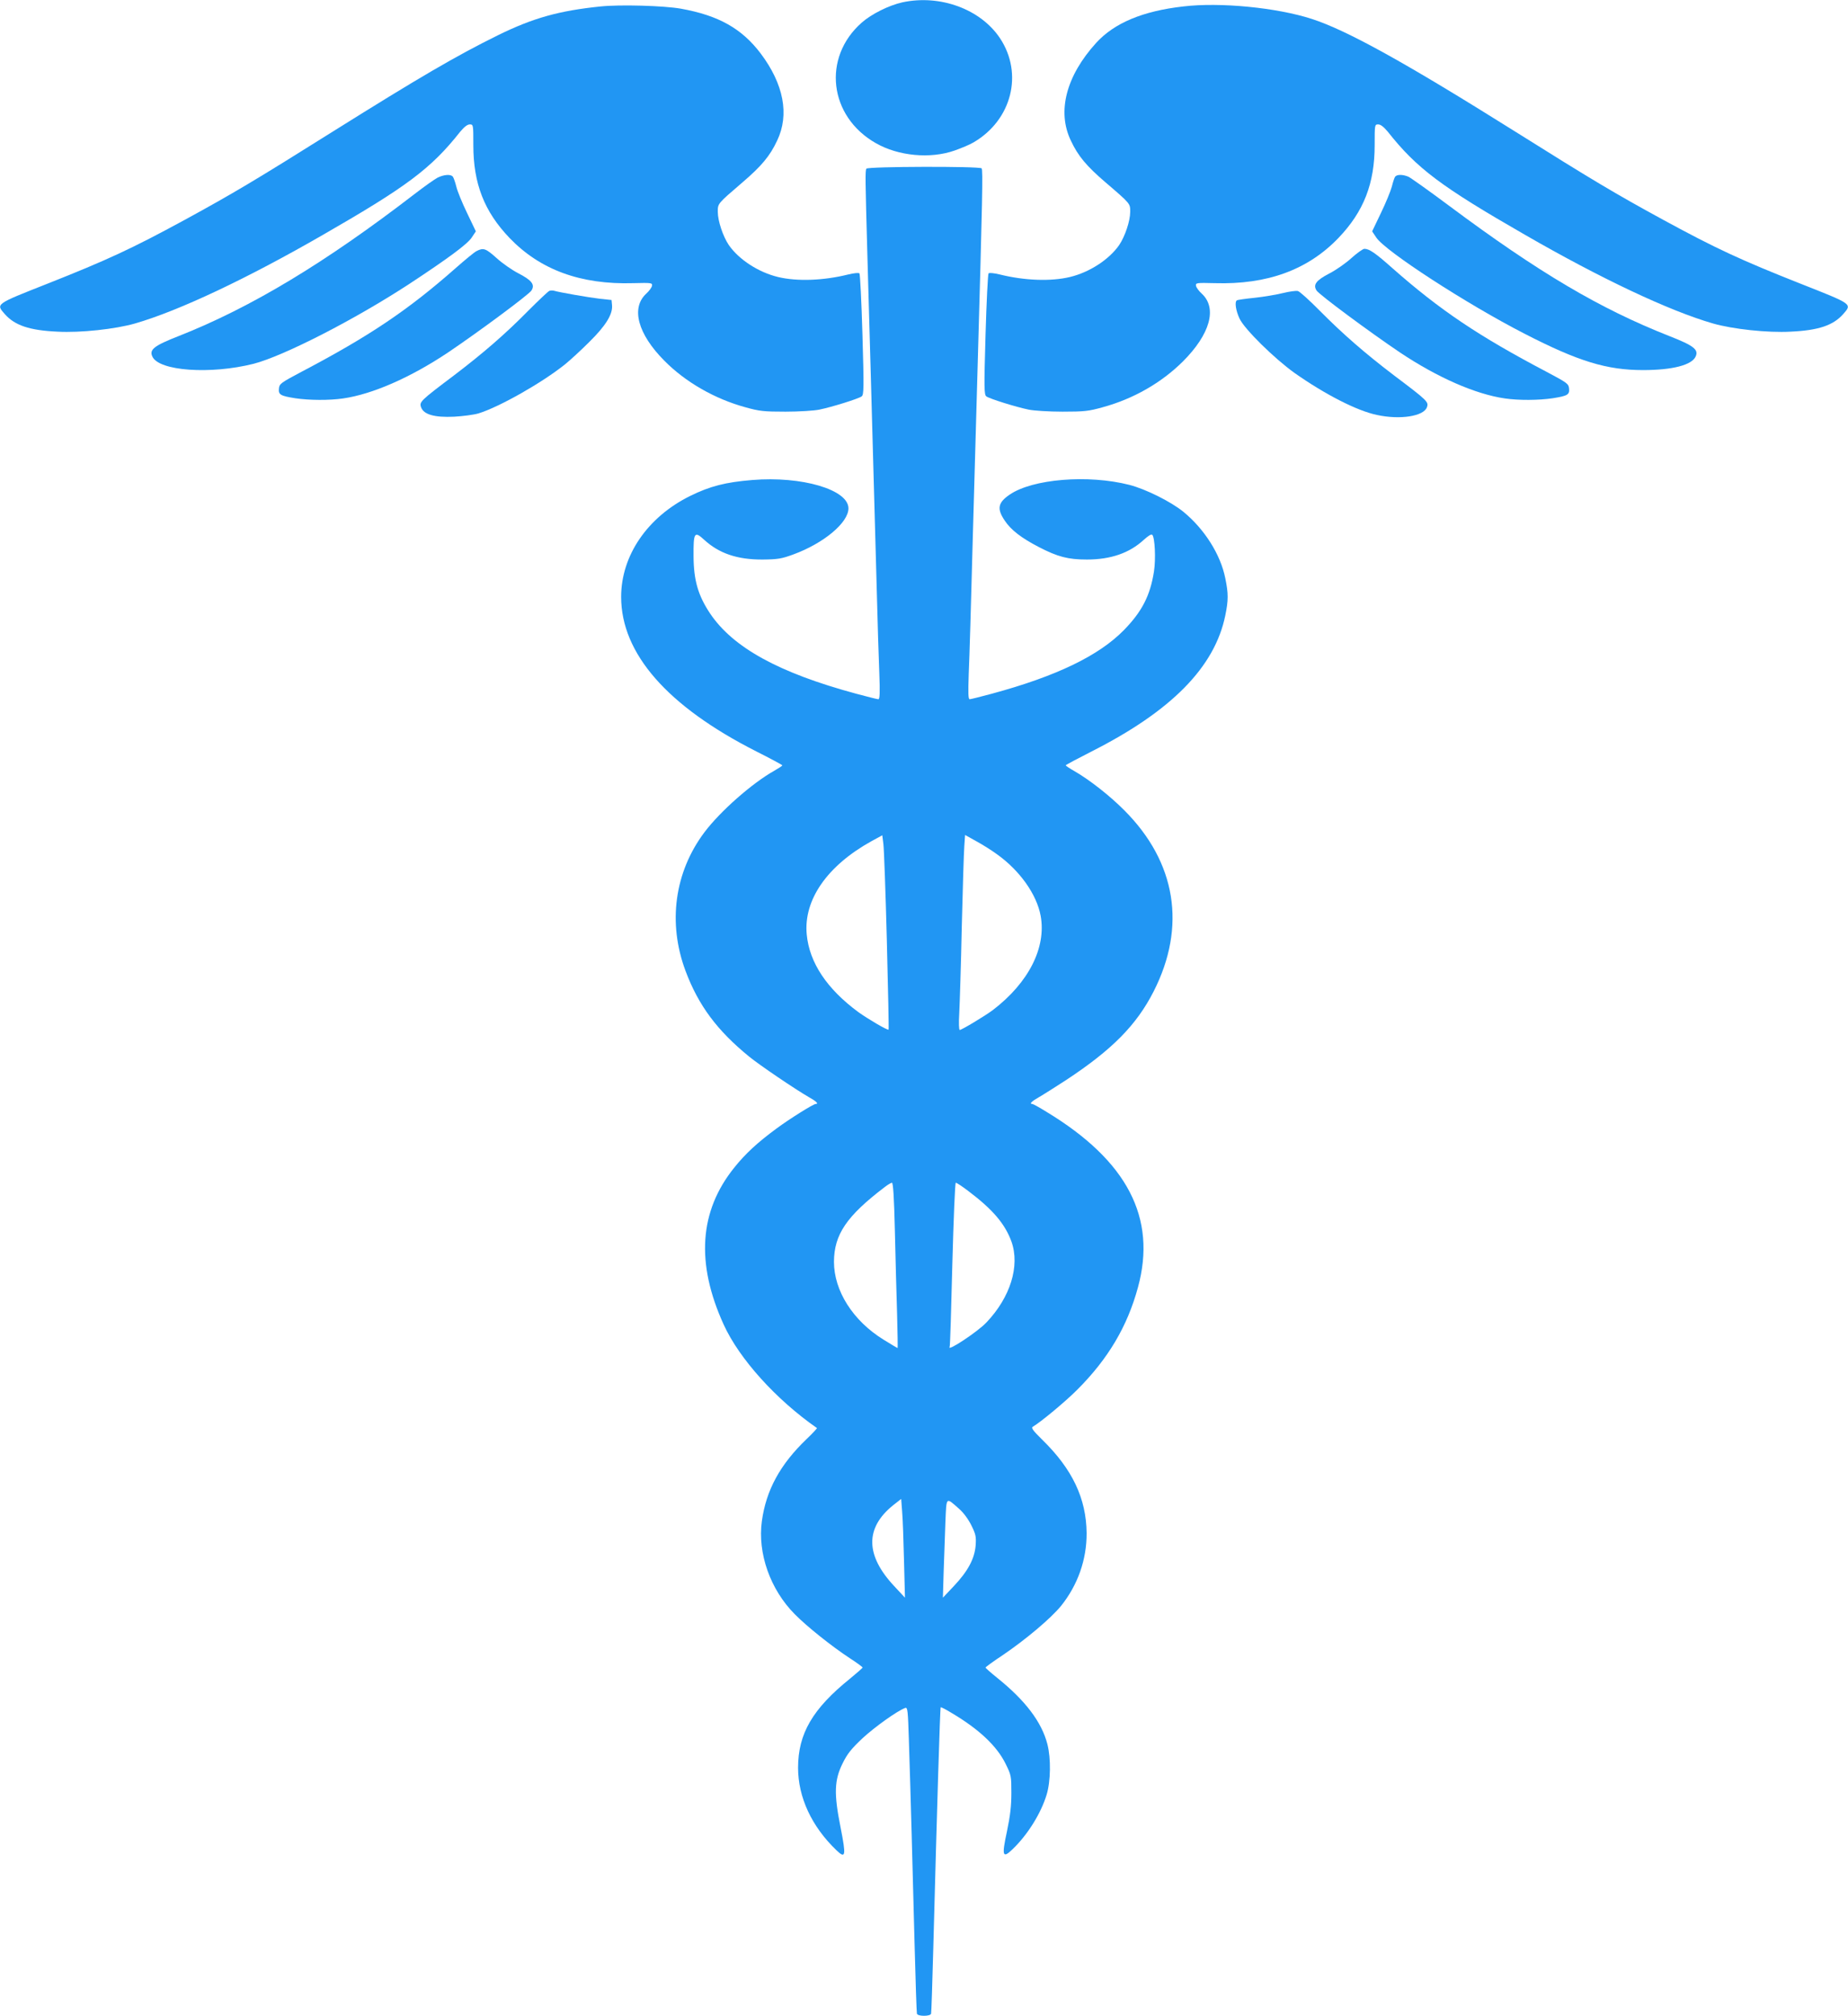
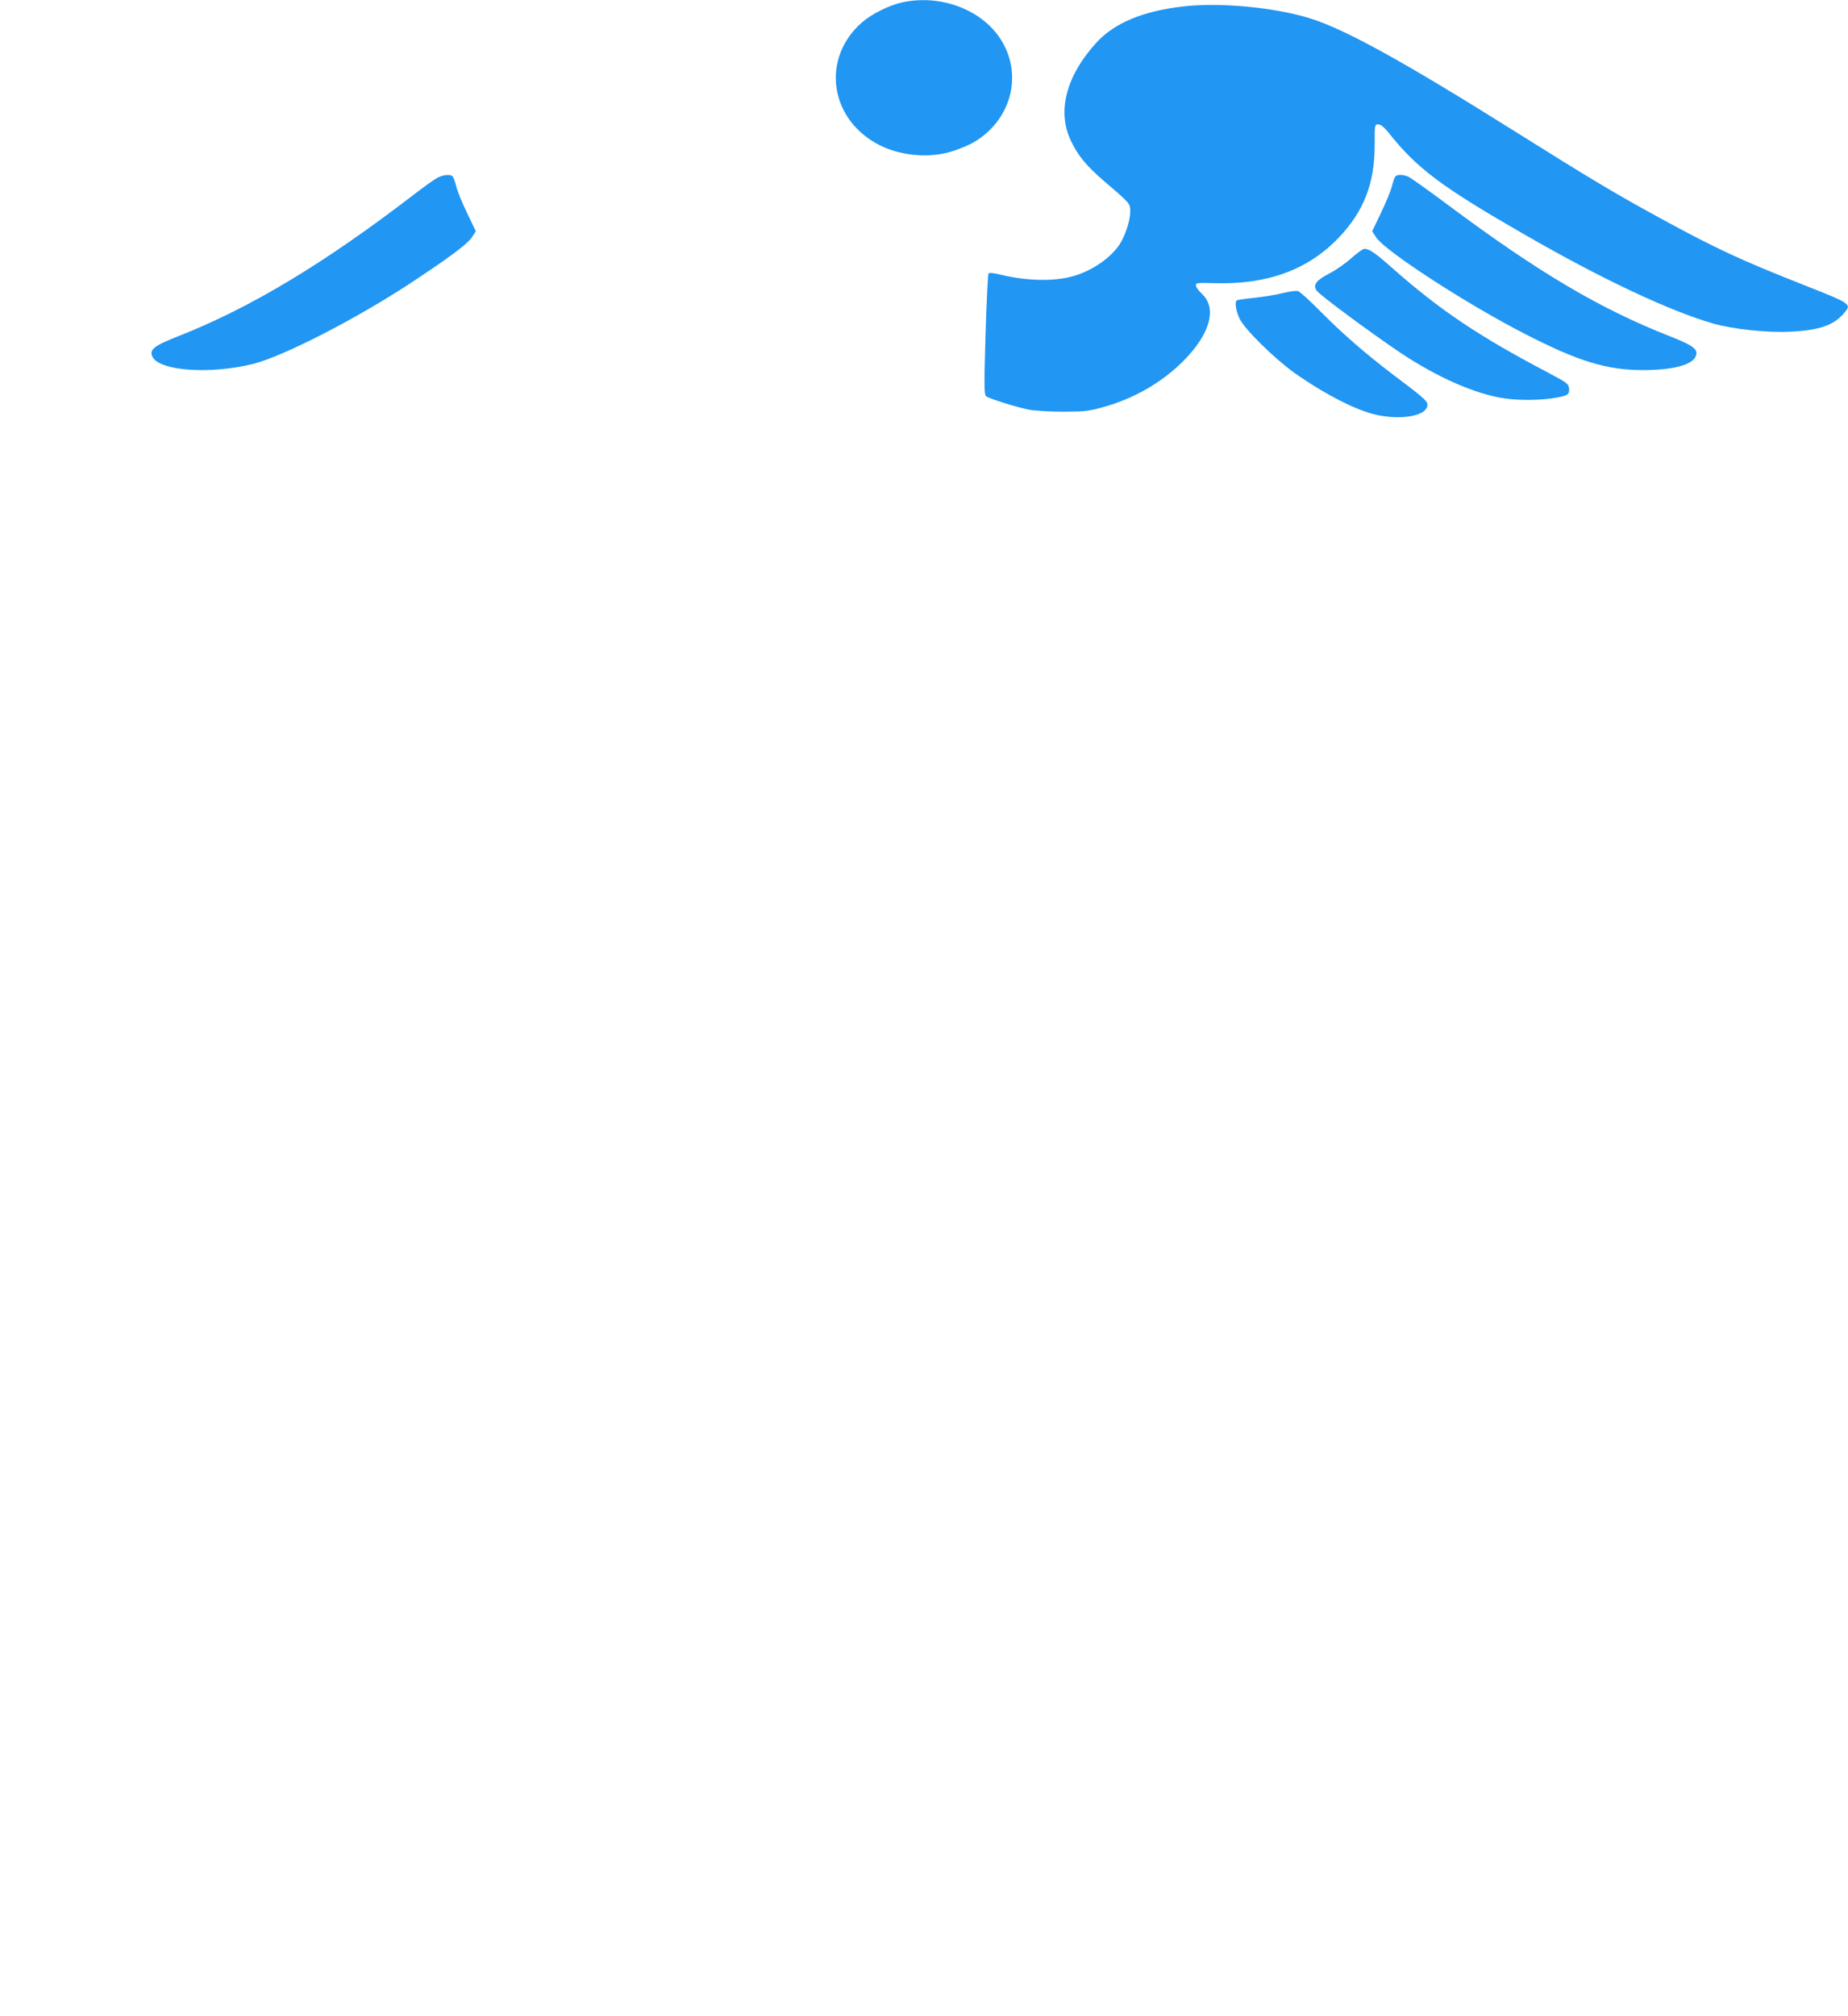
<svg xmlns="http://www.w3.org/2000/svg" version="1.0" width="1174pt" height="1280pt" viewBox="0 0 1174 1280" preserveAspectRatio="xMidYMid meet">
  <g transform="translate(0,1280) scale(0.1,-0.1)" fill="#2196f3" stroke="none">
    <path d="M5732 12785 c-85 -19 -196 -74 -258 -129 -252 -222 -208 -596 90 -765 143 -82 346 -101 500 -47 43 15 98 38 121 52 243 142 317 436 168 661 -123 185 -381 280 -621 228z" />
-     <path d="M3815 12759 c-263 -27 -428 -73 -650 -182 -266 -131 -502 -269 -1050 -612 -486 -305 -633 -393 -945 -563 -331 -180 -491 -254 -865 -402 -337 -133 -332 -129 -274 -195 63 -71 156 -103 334 -111 147 -8 367 16 493 52 277 80 710 284 1194 563 531 305 687 421 871 654 26 31 46 47 61 47 23 0 23 -1 23 -132 0 -243 69 -421 230 -589 194 -202 451 -297 786 -287 117 3 122 2 119 -17 -2 -11 -19 -34 -37 -50 -98 -91 -53 -256 115 -425 134 -136 321 -243 515 -296 89 -25 117 -28 255 -28 85 0 182 6 215 13 79 16 249 69 269 84 14 11 15 50 5 392 -6 209 -15 384 -19 389 -5 5 -35 2 -72 -7 -157 -39 -324 -45 -445 -16 -125 30 -249 111 -313 203 -37 55 -70 153 -70 211 0 53 -3 50 158 188 120 103 173 166 219 264 79 165 42 359 -105 554 -120 158 -267 241 -507 284 -108 19 -385 27 -510 14z" />
    <path d="M7517 12759 c-257 -29 -438 -105 -553 -231 -191 -210 -250 -436 -161 -621 46 -98 99 -161 219 -264 161 -138 158 -135 158 -188 0 -58 -33 -156 -70 -211 -64 -92 -188 -173 -313 -203 -121 -29 -288 -23 -445 16 -37 9 -67 12 -72 7 -4 -5 -13 -180 -19 -389 -10 -342 -9 -381 5 -392 20 -15 190 -68 269 -84 33 -7 130 -13 215 -13 138 0 166 3 255 28 195 53 373 155 510 291 173 173 219 338 120 430 -18 16 -35 39 -37 50 -3 19 2 20 119 17 335 -10 592 85 786 287 161 168 230 346 230 589 0 131 0 132 23 132 15 0 35 -16 61 -47 184 -233 340 -349 871 -654 484 -279 917 -483 1194 -563 126 -36 346 -60 493 -52 178 8 271 40 334 111 58 66 63 62 -274 195 -374 148 -534 222 -865 402 -312 170 -459 258 -945 563 -700 439 -1069 643 -1292 715 -223 72 -582 107 -816 79z" />
-     <path d="M5504 11729 c-8 -13 -7 -69 6 -539 9 -304 28 -980 60 -2140 5 -195 12 -430 16 -522 5 -129 3 -168 -6 -168 -7 0 -70 16 -141 35 -492 133 -783 293 -929 511 -75 113 -103 209 -104 361 -1 152 5 163 68 105 94 -86 210 -126 371 -125 97 1 120 5 194 32 194 71 351 202 351 293 0 119 -297 206 -611 180 -170 -14 -268 -39 -394 -101 -272 -134 -439 -379 -439 -641 0 -360 294 -695 858 -981 91 -46 166 -86 166 -89 0 -3 -23 -18 -51 -34 -141 -79 -344 -258 -444 -391 -190 -253 -234 -575 -120 -880 82 -219 200 -378 405 -545 69 -56 294 -208 379 -257 47 -26 64 -43 43 -43 -15 0 -168 -96 -249 -156 -121 -89 -199 -161 -269 -249 -222 -276 -244 -606 -67 -995 99 -218 333 -477 593 -658 2 -1 -27 -33 -66 -70 -168 -161 -257 -324 -284 -521 -28 -204 53 -434 209 -591 79 -80 235 -204 349 -279 45 -29 82 -56 82 -60 -1 -3 -37 -35 -81 -71 -237 -191 -329 -349 -329 -565 0 -187 86 -373 244 -524 58 -56 62 -37 26 145 -43 215 -40 300 13 407 30 61 55 92 126 159 77 71 220 174 272 193 15 5 17 -17 23 -207 11 -339 24 -818 36 -1288 6 -239 13 -441 15 -447 3 -8 21 -13 45 -13 24 0 42 5 45 13 2 6 8 194 14 417 24 908 43 1525 47 1529 2 2 34 -14 71 -37 172 -102 285 -208 341 -321 36 -73 37 -78 37 -185 0 -84 -7 -144 -28 -245 -34 -157 -28 -175 36 -113 95 91 180 227 216 346 26 85 28 230 5 320 -36 141 -140 278 -318 421 -41 33 -75 63 -75 66 -1 3 50 40 112 81 147 100 303 232 367 310 107 133 164 295 163 463 -2 220 -91 407 -282 593 -61 60 -72 76 -59 83 47 27 208 160 283 236 195 195 317 401 384 648 121 441 -67 804 -581 1115 -45 28 -85 50 -90 50 -21 0 -4 17 42 43 28 16 105 65 173 109 293 193 447 349 556 563 209 411 143 819 -185 1148 -92 93 -221 194 -316 249 -32 18 -57 35 -58 38 0 3 74 42 164 88 508 257 783 536 850 864 20 97 20 139 0 236 -30 151 -132 312 -266 422 -80 65 -239 144 -343 171 -262 67 -616 38 -761 -62 -75 -51 -82 -90 -31 -165 39 -59 105 -110 217 -168 120 -62 185 -79 305 -79 151 0 270 41 361 125 29 26 48 38 54 32 17 -17 23 -155 11 -232 -24 -154 -76 -255 -191 -373 -160 -163 -429 -293 -839 -404 -71 -19 -134 -35 -141 -35 -9 0 -10 38 -6 158 4 86 16 479 26 872 11 393 25 886 31 1095 30 1054 34 1236 25 1246 -15 14 -723 12 -732 -2z m130 -4904 c8 -308 13 -562 11 -563 -6 -6 -132 68 -193 112 -199 147 -310 313 -327 492 -21 220 130 437 412 593 l68 37 7 -56 c4 -30 14 -307 22 -615z m699 551 c145 -103 253 -255 278 -391 37 -202 -76 -425 -304 -599 -45 -34 -197 -126 -210 -126 -5 0 -7 42 -3 108 3 59 11 305 16 547 6 242 13 472 16 511 l5 72 70 -39 c39 -21 98 -58 132 -83z m-648 -2393 c4 -170 10 -406 14 -526 3 -119 5 -217 3 -217 -1 0 -42 24 -90 54 -194 120 -314 310 -314 494 1 173 80 290 322 474 19 15 40 27 46 28 8 0 14 -92 19 -307z m468 253 c155 -117 232 -208 273 -321 54 -154 -7 -352 -159 -512 -55 -59 -255 -191 -234 -155 3 4 10 240 17 525 8 293 17 517 22 517 5 0 42 -24 81 -54z m-410 -2346 l6 -235 -68 73 c-184 196 -186 370 -7 514 l51 40 6 -79 c4 -43 9 -184 12 -313z m349 330 c29 -25 59 -66 79 -106 28 -57 31 -71 27 -128 -7 -84 -49 -163 -139 -258 l-69 -73 5 170 c3 94 8 234 11 312 7 162 2 157 86 83z" />
-     <path d="M2780 11672 c-19 -10 -84 -56 -145 -103 -569 -438 -1041 -722 -1500 -903 -156 -61 -188 -86 -167 -130 41 -92 369 -115 643 -46 190 49 640 279 989 507 246 162 370 253 397 295 l26 39 -56 117 c-31 64 -62 140 -68 167 -7 28 -17 56 -22 63 -13 17 -56 14 -97 -6z" />
+     <path d="M2780 11672 c-19 -10 -84 -56 -145 -103 -569 -438 -1041 -722 -1500 -903 -156 -61 -188 -86 -167 -130 41 -92 369 -115 643 -46 190 49 640 279 989 507 246 162 370 253 397 295 l26 39 -56 117 c-31 64 -62 140 -68 167 -7 28 -17 56 -22 63 -13 17 -56 14 -97 -6" />
    <path d="M8863 11678 c-5 -7 -14 -35 -21 -63 -7 -27 -38 -103 -69 -167 l-56 -117 26 -39 c57 -87 577 -424 942 -611 342 -176 523 -231 753 -231 187 0 310 32 334 86 20 44 -11 69 -167 130 -442 174 -831 404 -1400 828 -126 94 -243 177 -258 184 -36 15 -72 15 -84 0z" />
-     <path d="M3028 11206 c-16 -8 -76 -58 -135 -110 -302 -266 -546 -430 -978 -657 -132 -70 -140 -76 -143 -106 -4 -39 9 -47 105 -62 87 -13 215 -14 303 -1 187 27 428 133 665 291 196 132 513 367 531 394 24 37 3 65 -82 109 -41 21 -104 65 -139 97 -69 62 -84 67 -127 45z" />
    <path d="M8585 11161 c-35 -32 -98 -76 -139 -97 -85 -44 -106 -72 -82 -109 18 -27 335 -262 531 -394 237 -158 478 -264 665 -291 88 -13 216 -12 303 1 96 15 109 23 105 62 -3 30 -11 36 -143 106 -432 227 -676 391 -978 657 -109 97 -148 124 -179 124 -10 0 -47 -27 -83 -59z" />
-     <path d="M3490 10953 c-8 -3 -69 -61 -135 -127 -147 -149 -286 -269 -470 -409 -215 -162 -222 -169 -210 -203 16 -46 85 -66 210 -60 55 3 125 12 155 21 131 40 403 194 549 311 31 25 100 88 153 141 106 104 152 178 146 236 l-3 32 -75 8 c-69 8 -259 41 -291 51 -8 2 -21 2 -29 -1z" />
    <path d="M8150 10939 c-41 -10 -122 -24 -180 -30 -58 -6 -108 -13 -112 -16 -16 -9 -7 -66 17 -117 32 -67 221 -253 350 -345 192 -135 396 -240 523 -266 147 -32 297 -8 317 49 12 34 5 41 -210 203 -184 140 -323 261 -470 409 -66 67 -129 124 -140 126 -11 3 -54 -3 -95 -13z" />
  </g>
</svg>